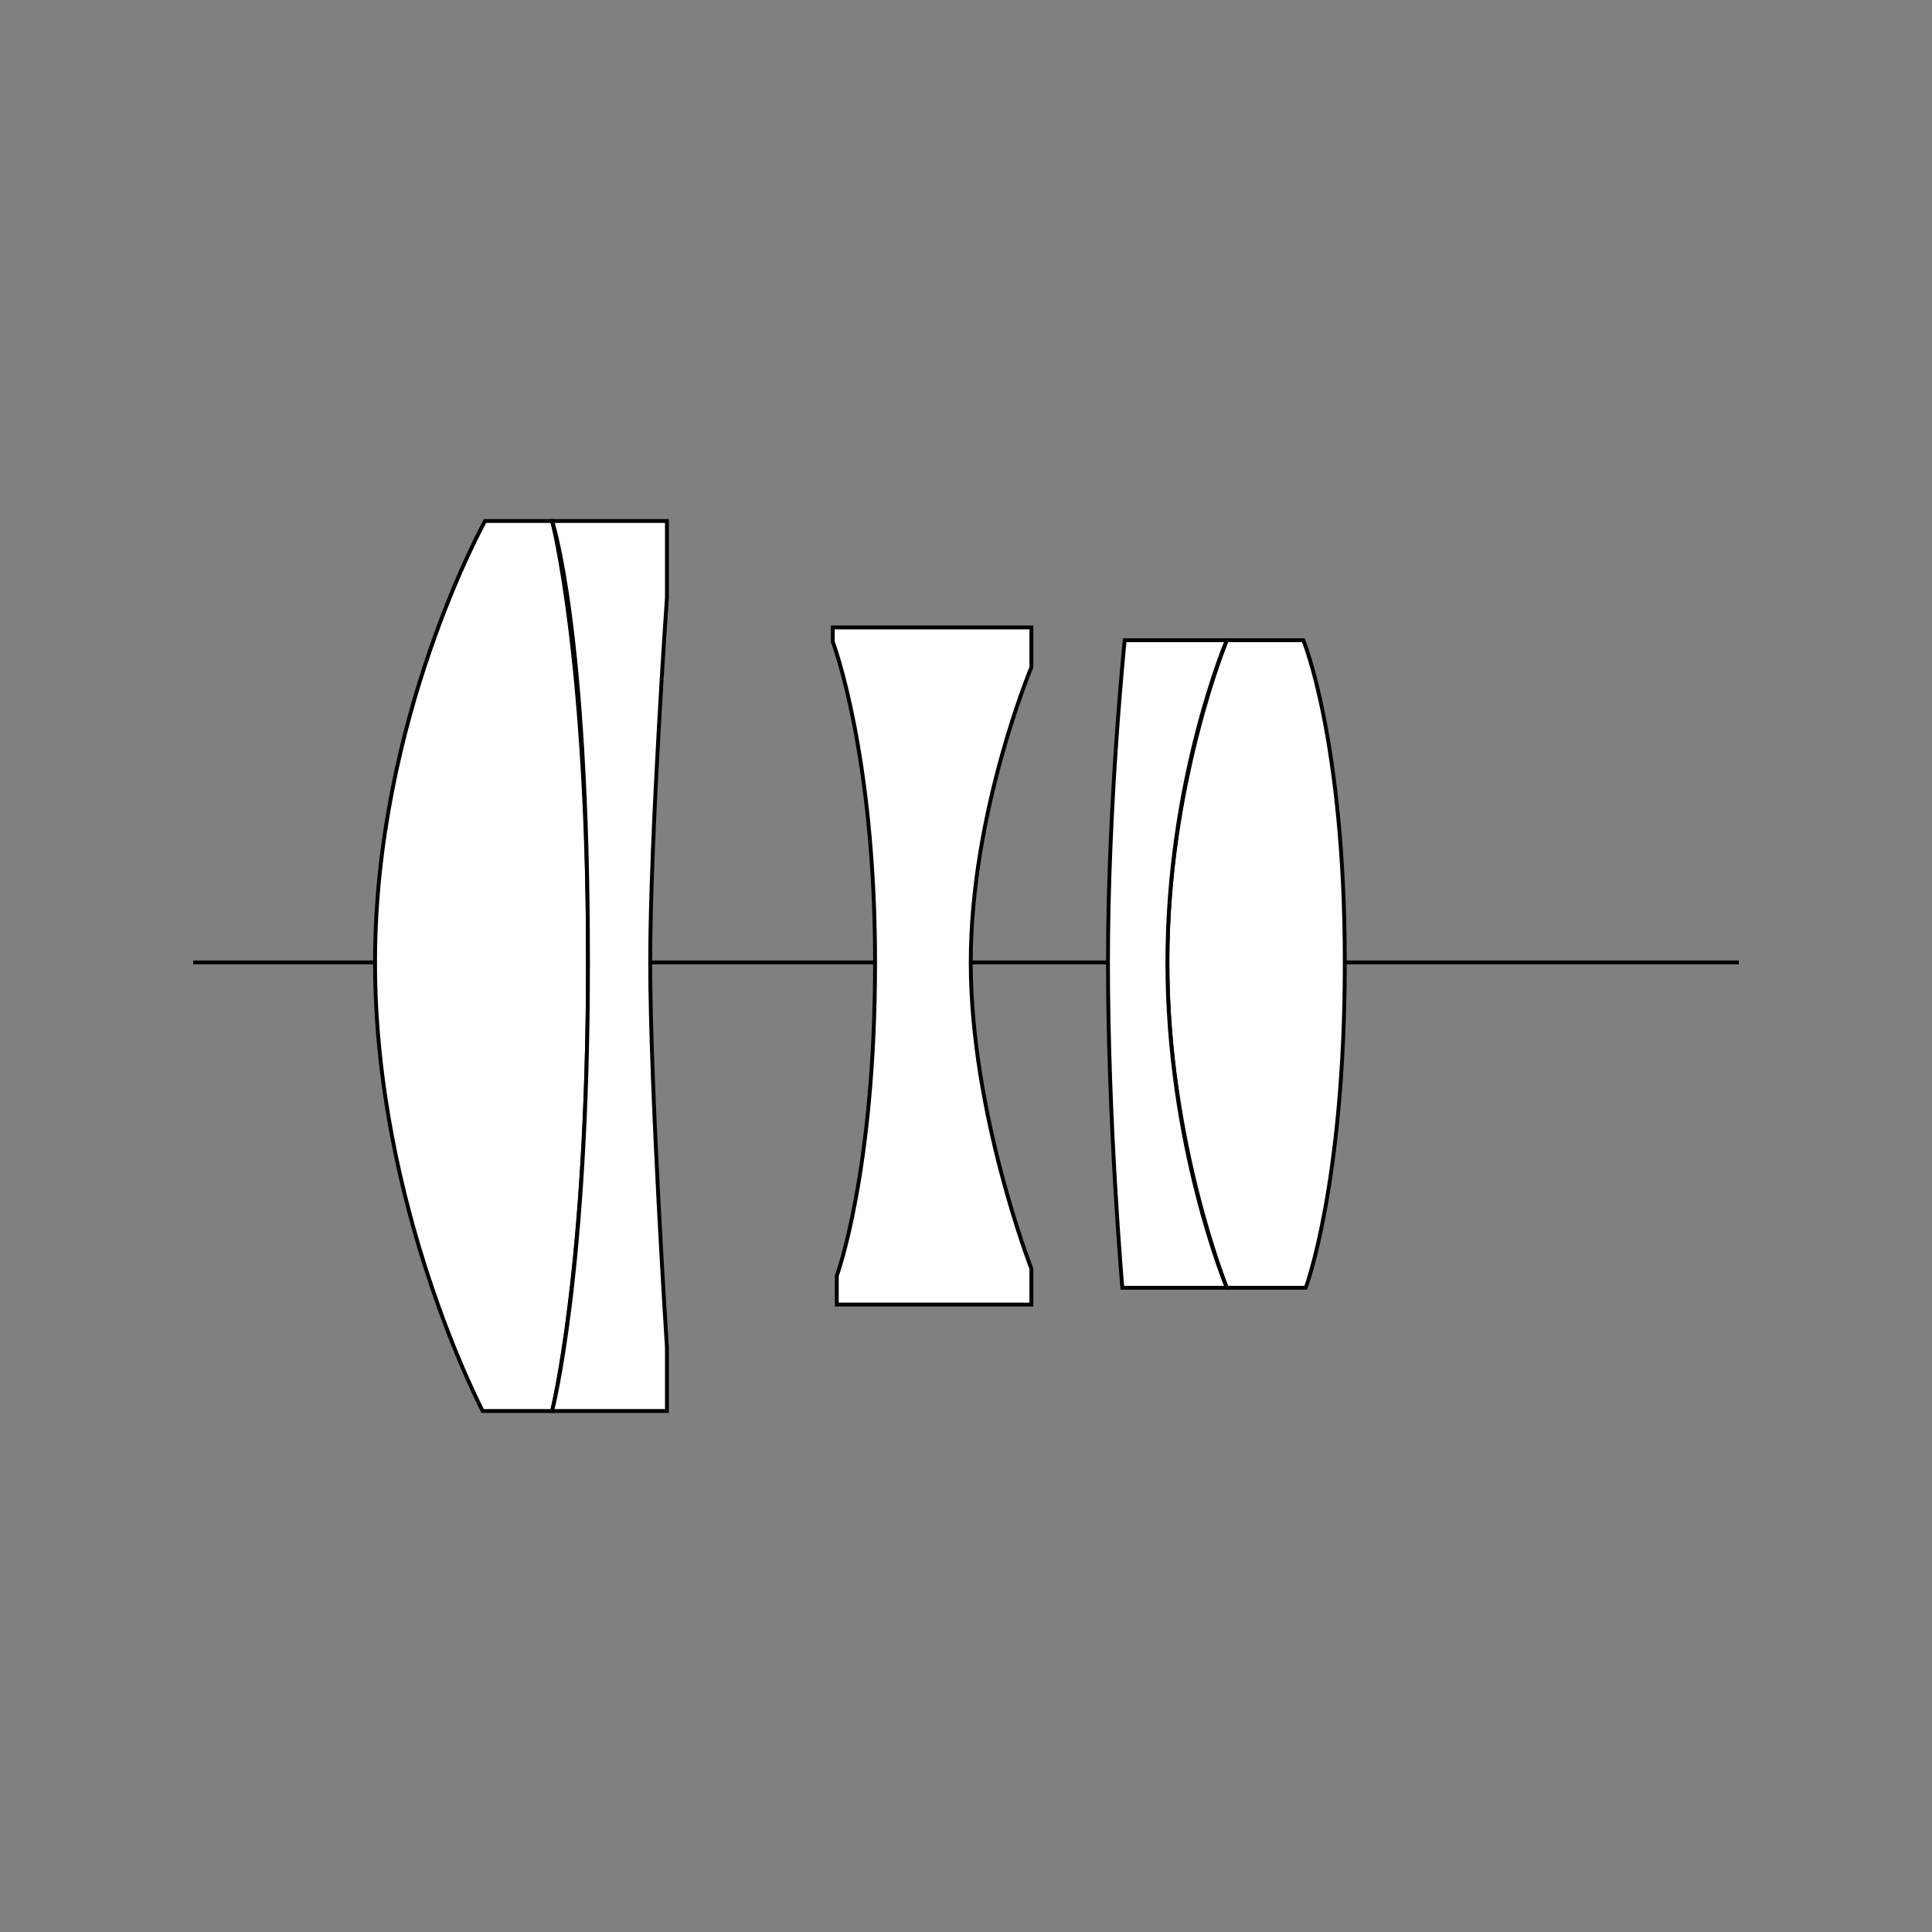
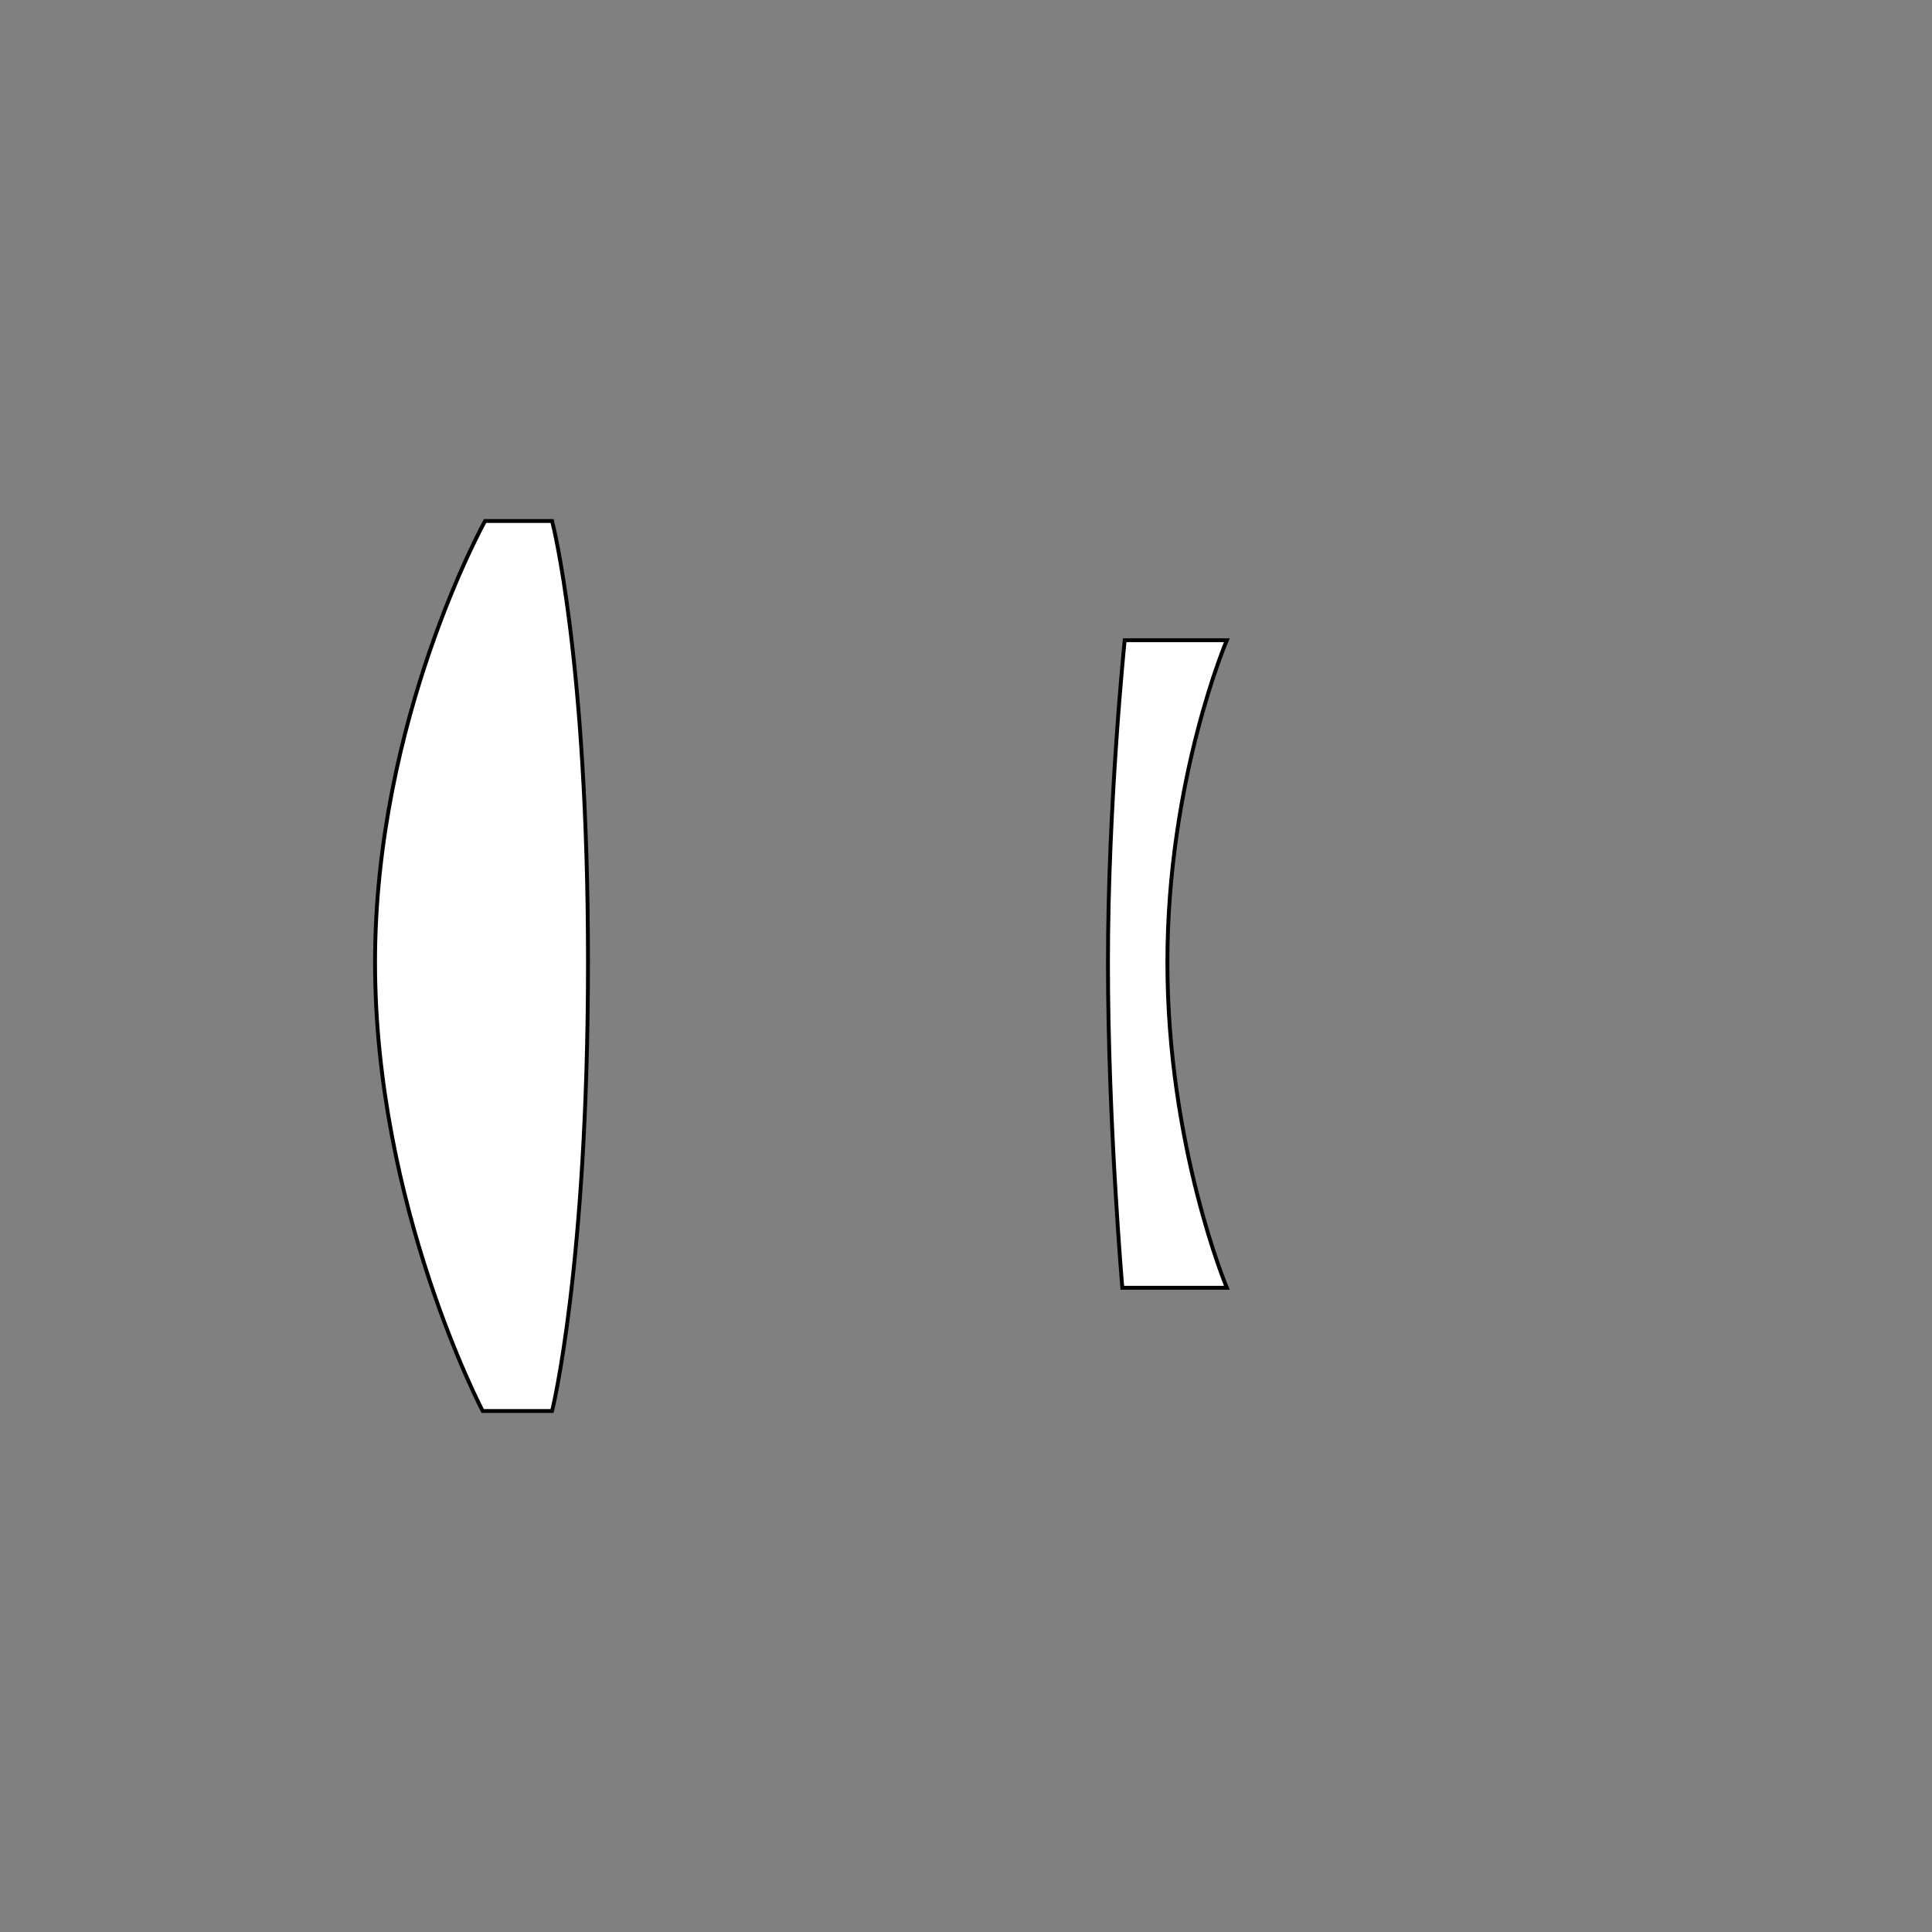
<svg xmlns="http://www.w3.org/2000/svg" id="_レイヤー_1" data-name="レイヤー_1" version="1.1" viewBox="0 0 500 500">
  <rect x="0" y="0" width="500" height="500" fill="#808080" stroke="none" />
  <defs>
    <style>
      .st0 {
        fill: #fff;
        stroke: #000;
        stroke-miterlimit: 10;
      }
    </style>
  </defs>
-   <line class="st0" x1="50" y1="249.07" x2="450" y2="249.07" />
  <path class="st0" d="M142.88,134.83h-17.34s-28.48,51.08-28.48,114.24,27.86,116.1,27.86,116.1h17.96s9.29-37.15,9.29-116.1-9.29-114.24-9.29-114.24Z" />
-   <path class="st0" d="M317.49,165.69h19.81s10.73,26.01,10.73,83.38-10.11,84.21-10.11,84.21h-20.43s-15.38-38.18-15.38-84.21,15.38-83.38,15.38-83.38Z" />
-   <path class="st0" d="M142.88,134.83h29.72v19.81s-4.33,61.92-4.33,94.43,4.33,99.69,4.33,99.69v16.41h-29.72s9.29-35.29,9.29-116.1c0-87-9.29-114.24-9.29-114.24Z" />
-   <path class="st0" d="M215.53,162.38h51.39v10.32s-15.69,37.36-15.69,76.37,15.69,79.26,15.69,79.26v9.29h-50.36v-7.43s9.91-26.83,9.91-81.11-10.94-82.97-10.94-82.97v-3.72Z" />
  <path class="st0" d="M317.49,165.69h-26.42s-4.33,42.11-4.33,83.38,3.72,84.21,3.72,84.21h27.04s-15.38-36.74-15.38-84.21,15.38-83.38,15.38-83.38Z" />
</svg>